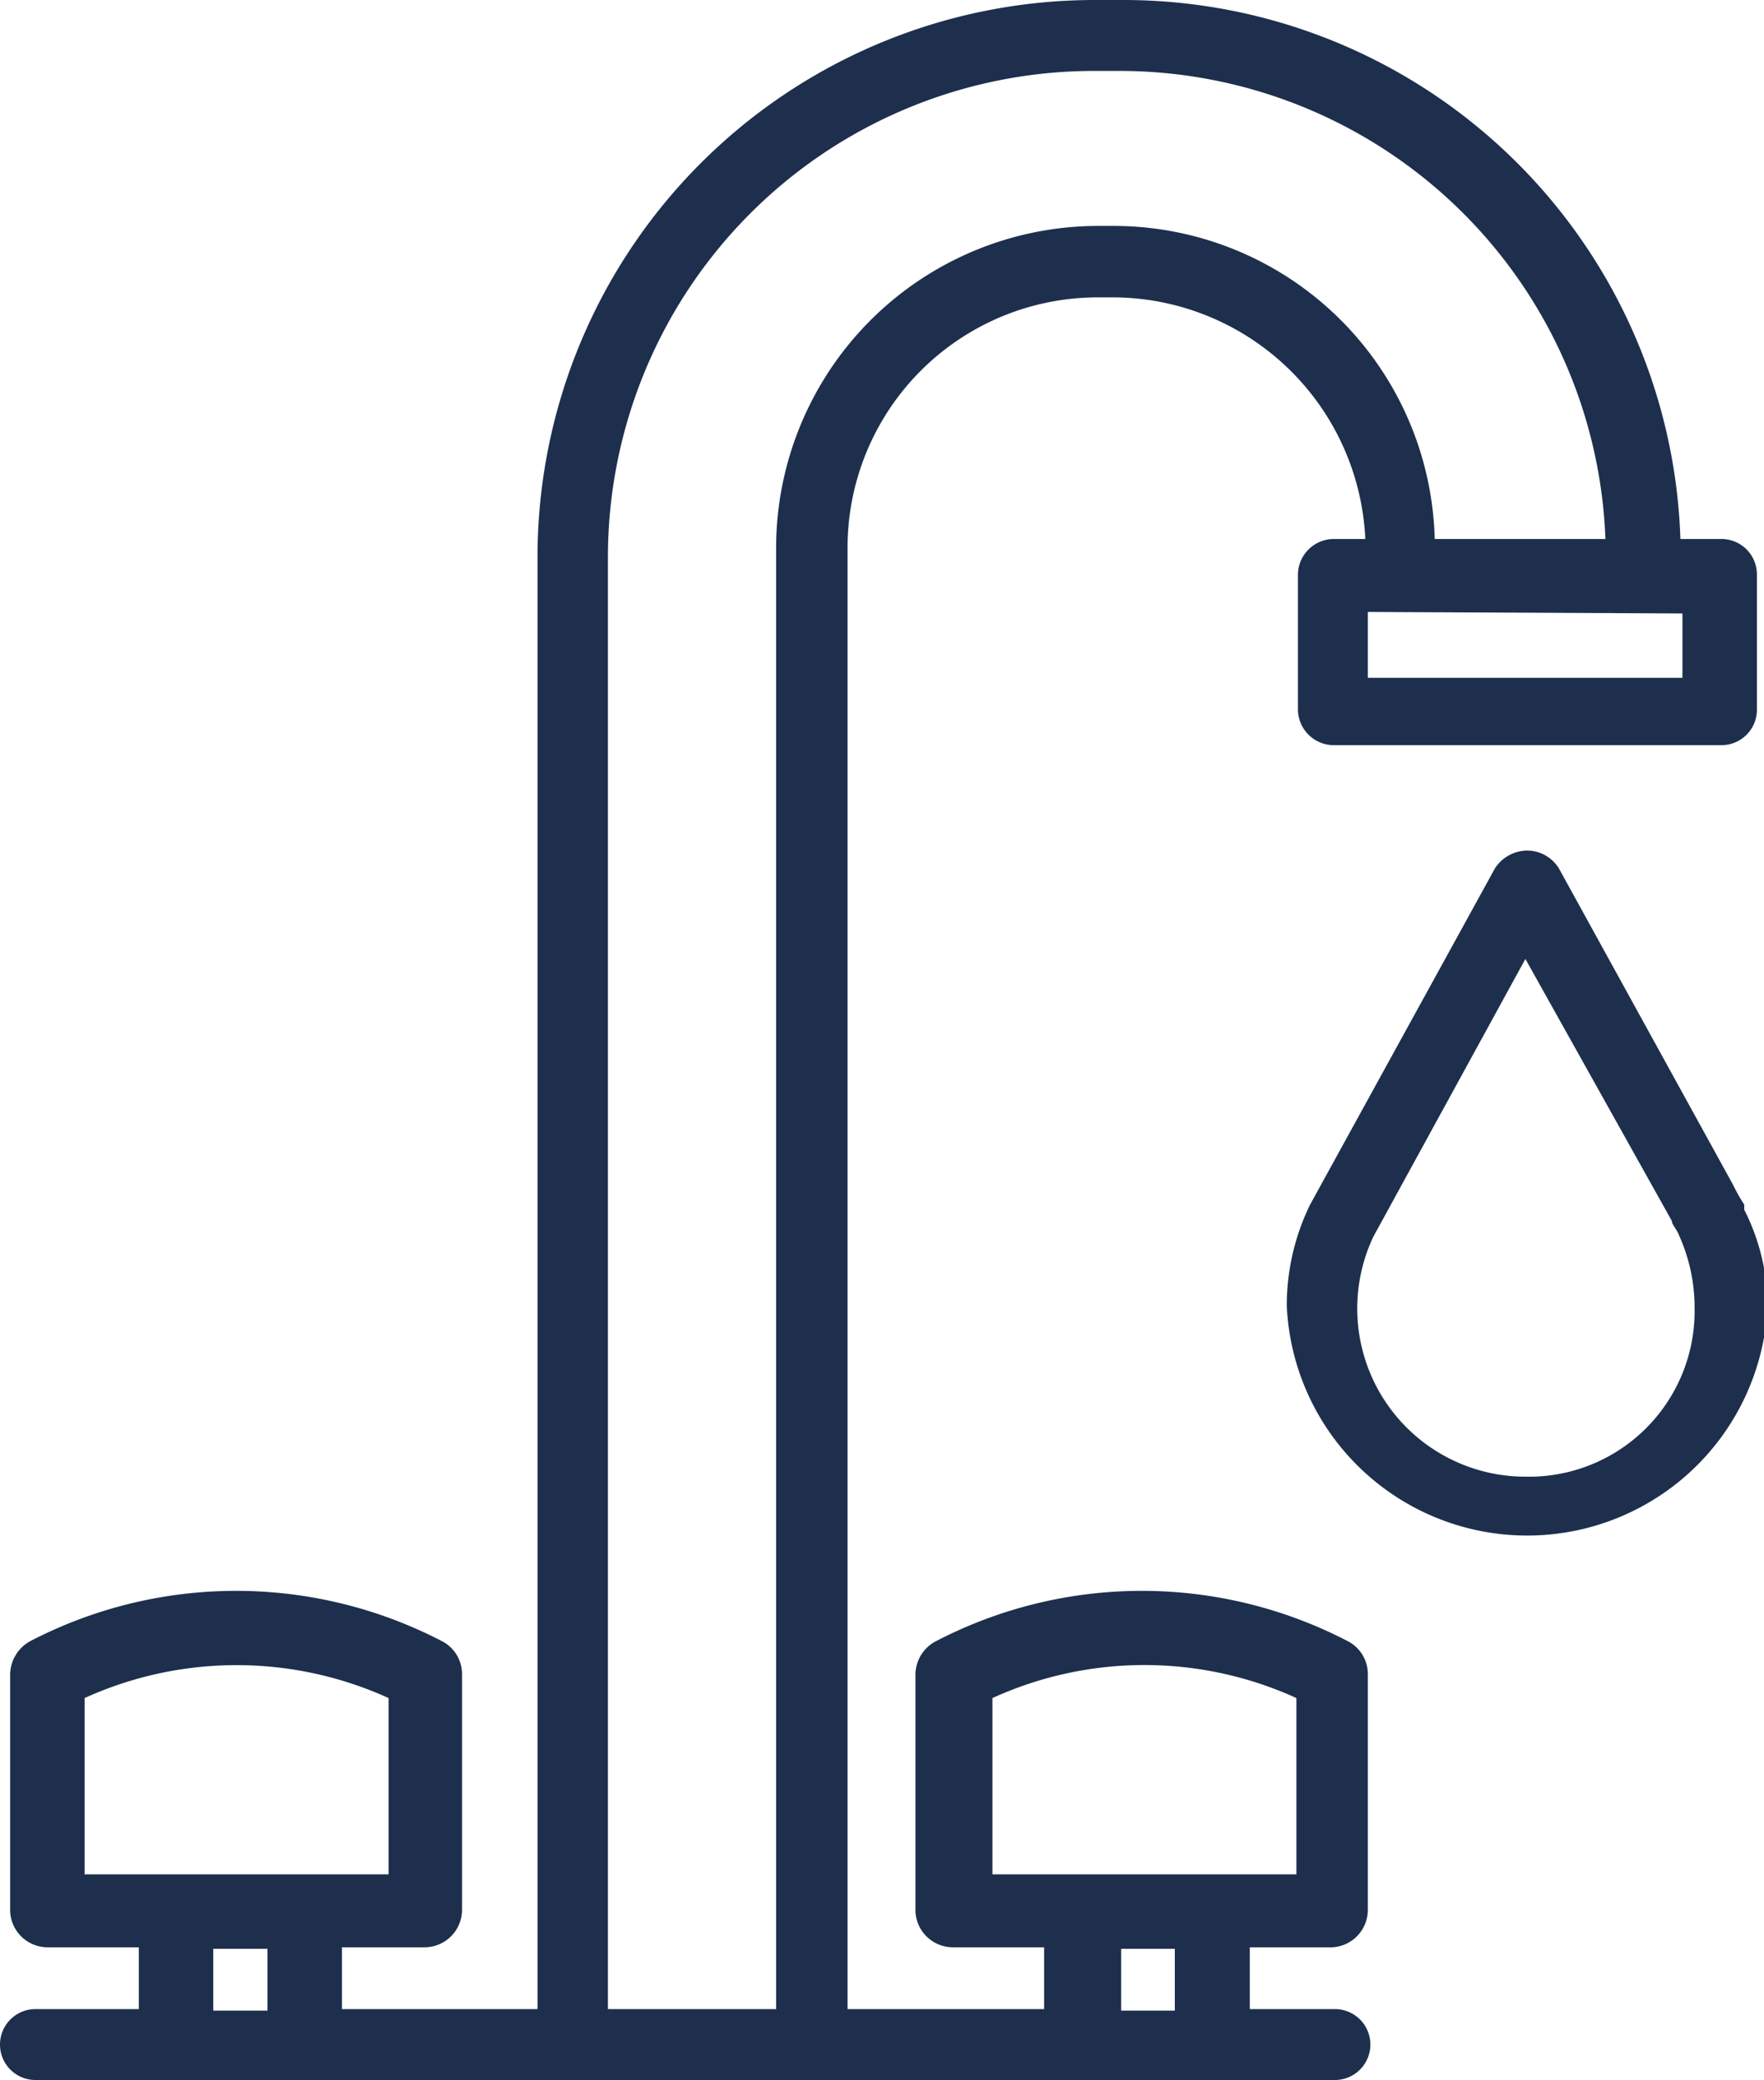
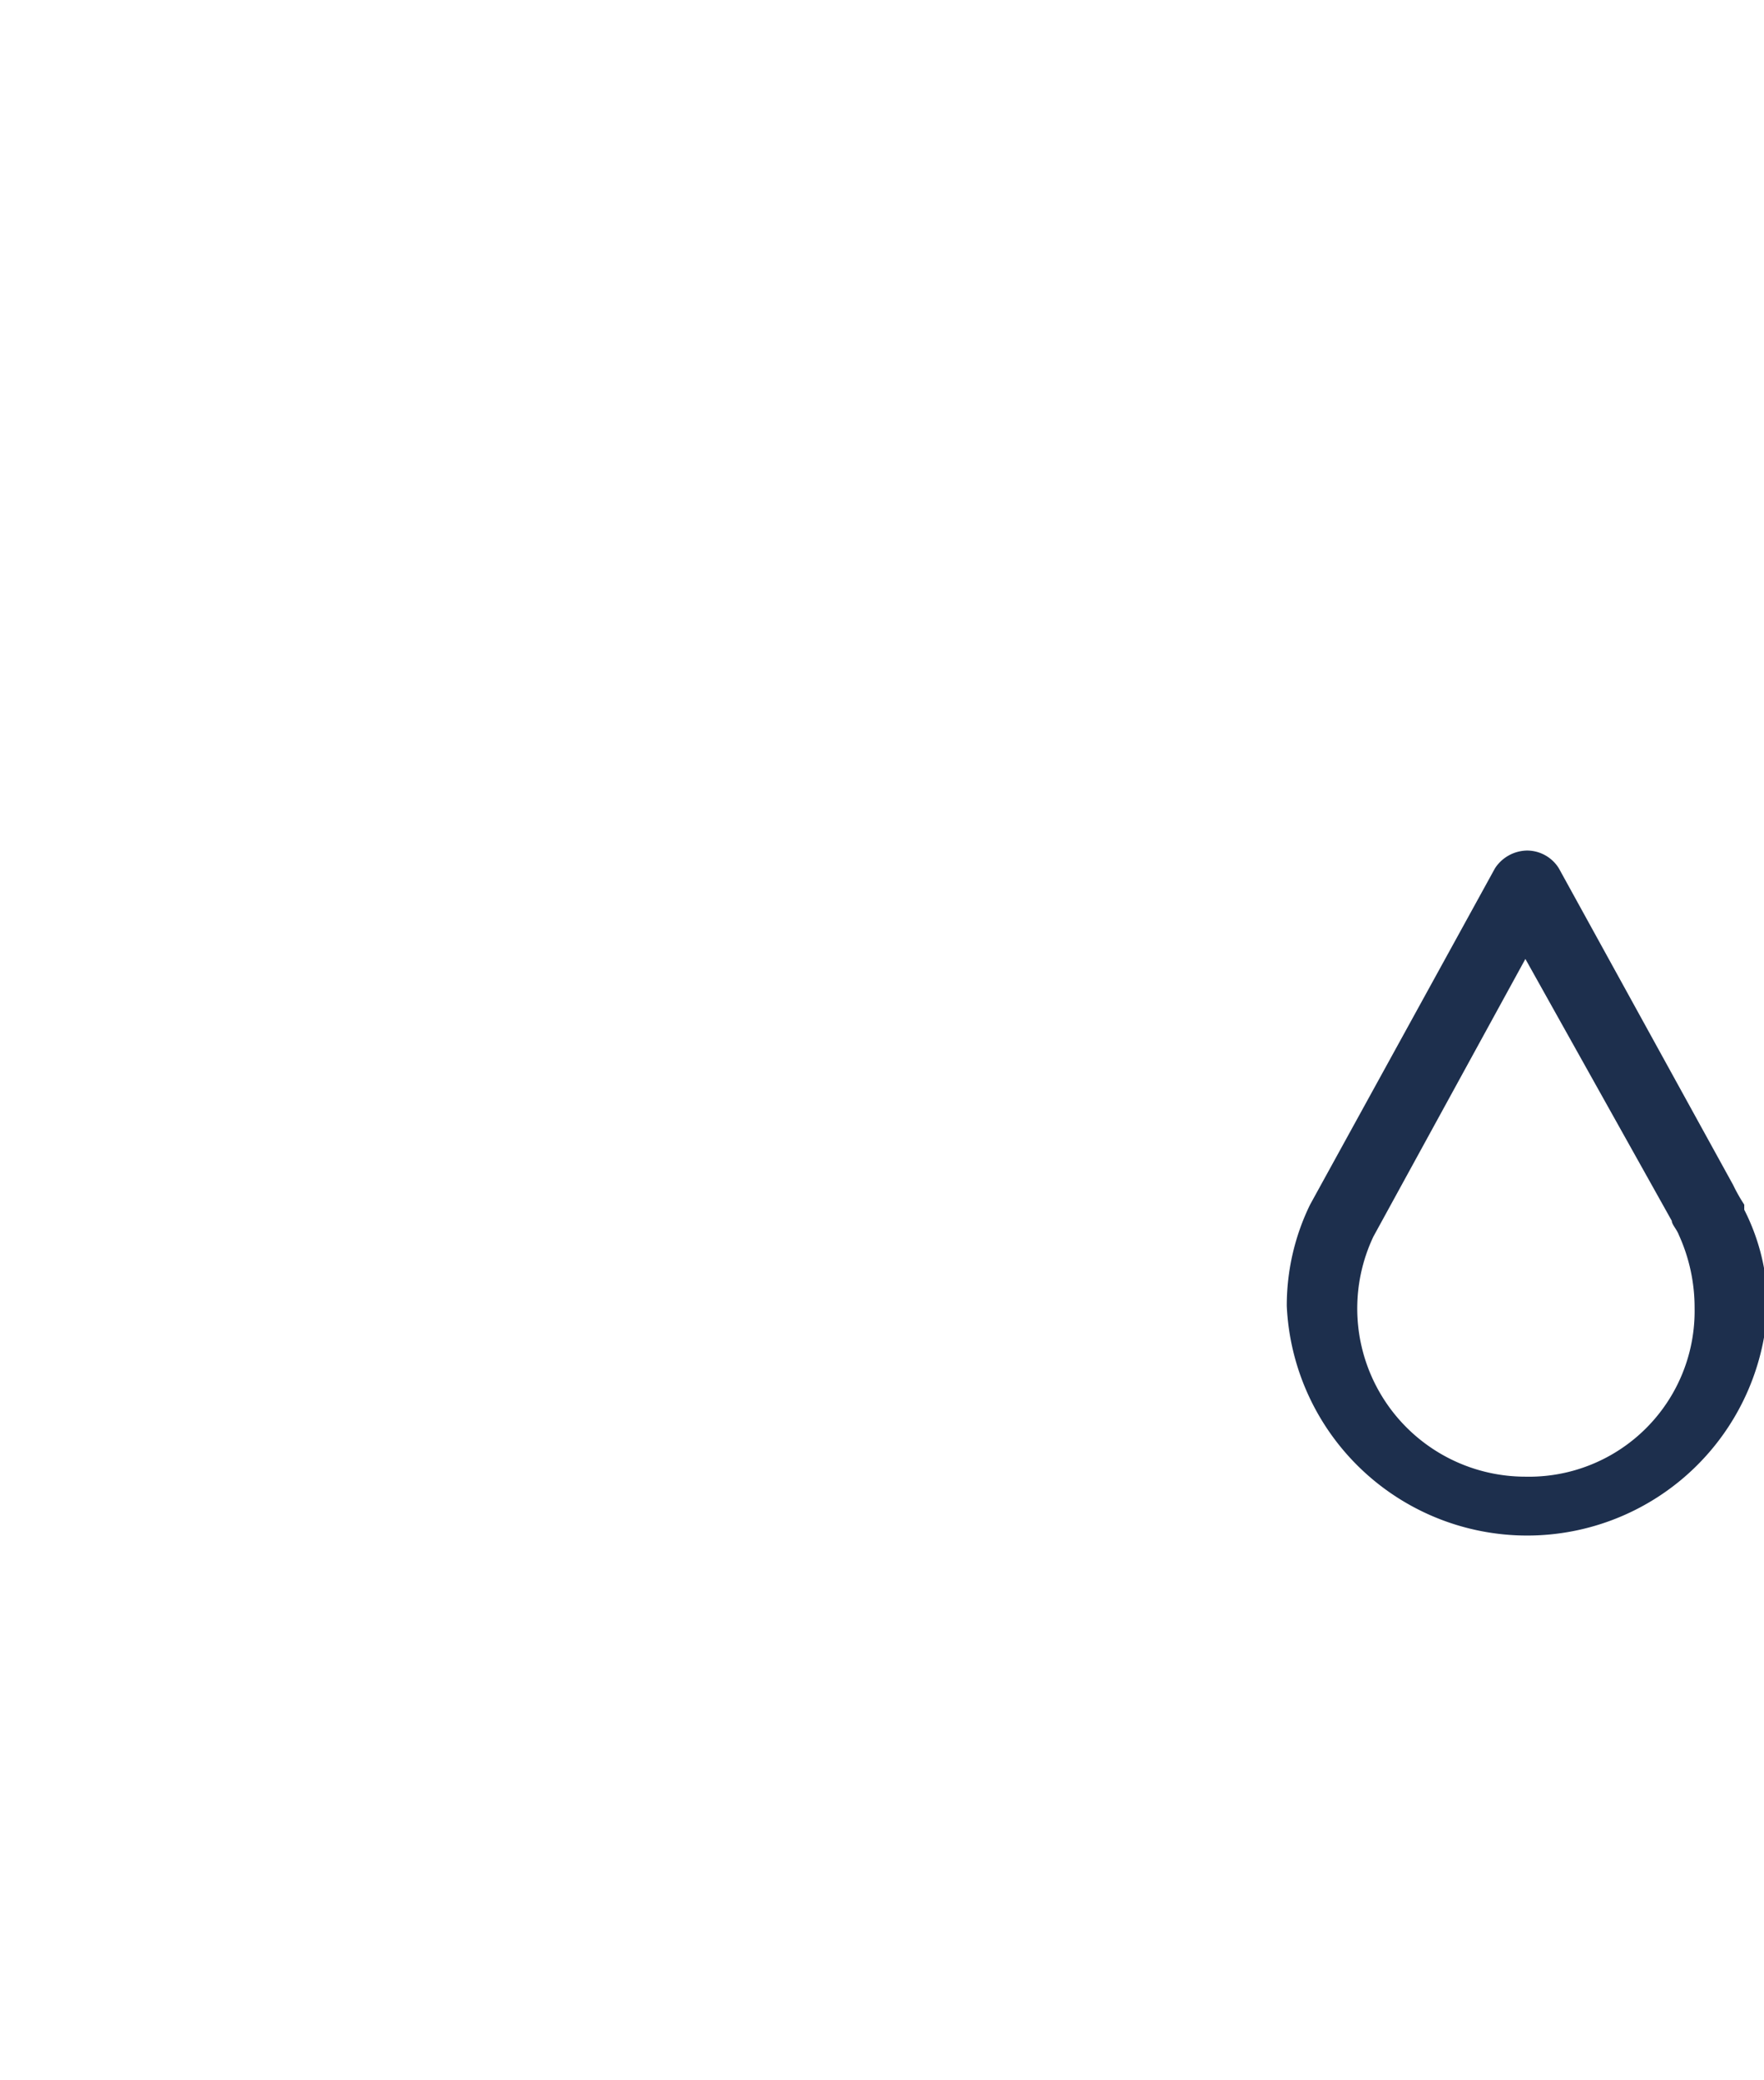
<svg xmlns="http://www.w3.org/2000/svg" viewBox="0 0 34.82 41.06">
  <defs>
    <style>.cls-1{fill:#1d2f4d}</style>
  </defs>
  <g id="Calque_2" data-name="Calque 2">
    <g id="Calque_1-2" data-name="Calque 1">
-       <path class="cls-1" d="M26.35 39.66h-1.68v-1.22h1.63a.74.74 0 0 0 .7-.74v-4.65a.73.73 0 0 0-.41-.66 8.81 8.81 0 0 0-8.1 0 .75.75 0 0 0-.42.67v4.64a.74.74 0 0 0 .74.74h1.8v1.22h-3.88V10.82a4.94 4.94 0 0 1 4.95-4.95H22a5 5 0 0 1 4.95 4.77h-.63a.71.71 0 0 0-.7.71V14a.71.71 0 0 0 .7.71h7.66a.7.7 0 0 0 .7-.71v-2.65a.7.7 0 0 0-.7-.71h-.81A11 11 0 0 0 22.14 0h-.53a11 11 0 0 0-11 11v28.66H6.75v-1.22h1.64a.74.74 0 0 0 .73-.74v-4.65a.73.73 0 0 0-.41-.66 8.81 8.81 0 0 0-8.1 0 .76.76 0 0 0-.41.67v4.64a.74.74 0 0 0 .73.74h1.81v1.22H.7a.7.7 0 0 0 0 1.4h25.65a.7.7 0 0 0 0-1.4zM2.46 37h-.79v-3.48a7.25 7.25 0 0 1 6 0V37H2.46zm1.75 1.47h1.07v1.22H4.21zm29-26.36v1.27H27v-1.3zM15.32 39.66H12V11a9.6 9.6 0 0 1 9.57-9.6h.53a9.6 9.6 0 0 1 9.59 9.24h-3.37A6.34 6.34 0 0 0 22 4.46h-.32a6.36 6.36 0 0 0-6.36 6.36zM20.37 37h-.78v-3.48a7.23 7.23 0 0 1 6 0V37h-5.22zm1.76 1.47h1.06v1.22h-1.06z" />
      <path class="cls-1" d="M34.43 23.88v-.1a3.35 3.35 0 0 1-.22-.39l-3.44-6.25a.74.74 0 0 0-.63-.35.77.77 0 0 0-.63.35l-3.65 6.64a4.54 4.54 0 0 0-.46 2 4.75 4.75 0 0 0 9.49 0 4.22 4.22 0 0 0-.46-1.9zm-4.32 5.27a3.32 3.32 0 0 1-3-4.74l3-5.48L33 24.1c0 .07.1.17.14.28a3.46 3.46 0 0 1 .31 1.44 3.27 3.27 0 0 1-3.34 3.33z" />
    </g>
  </g>
</svg>